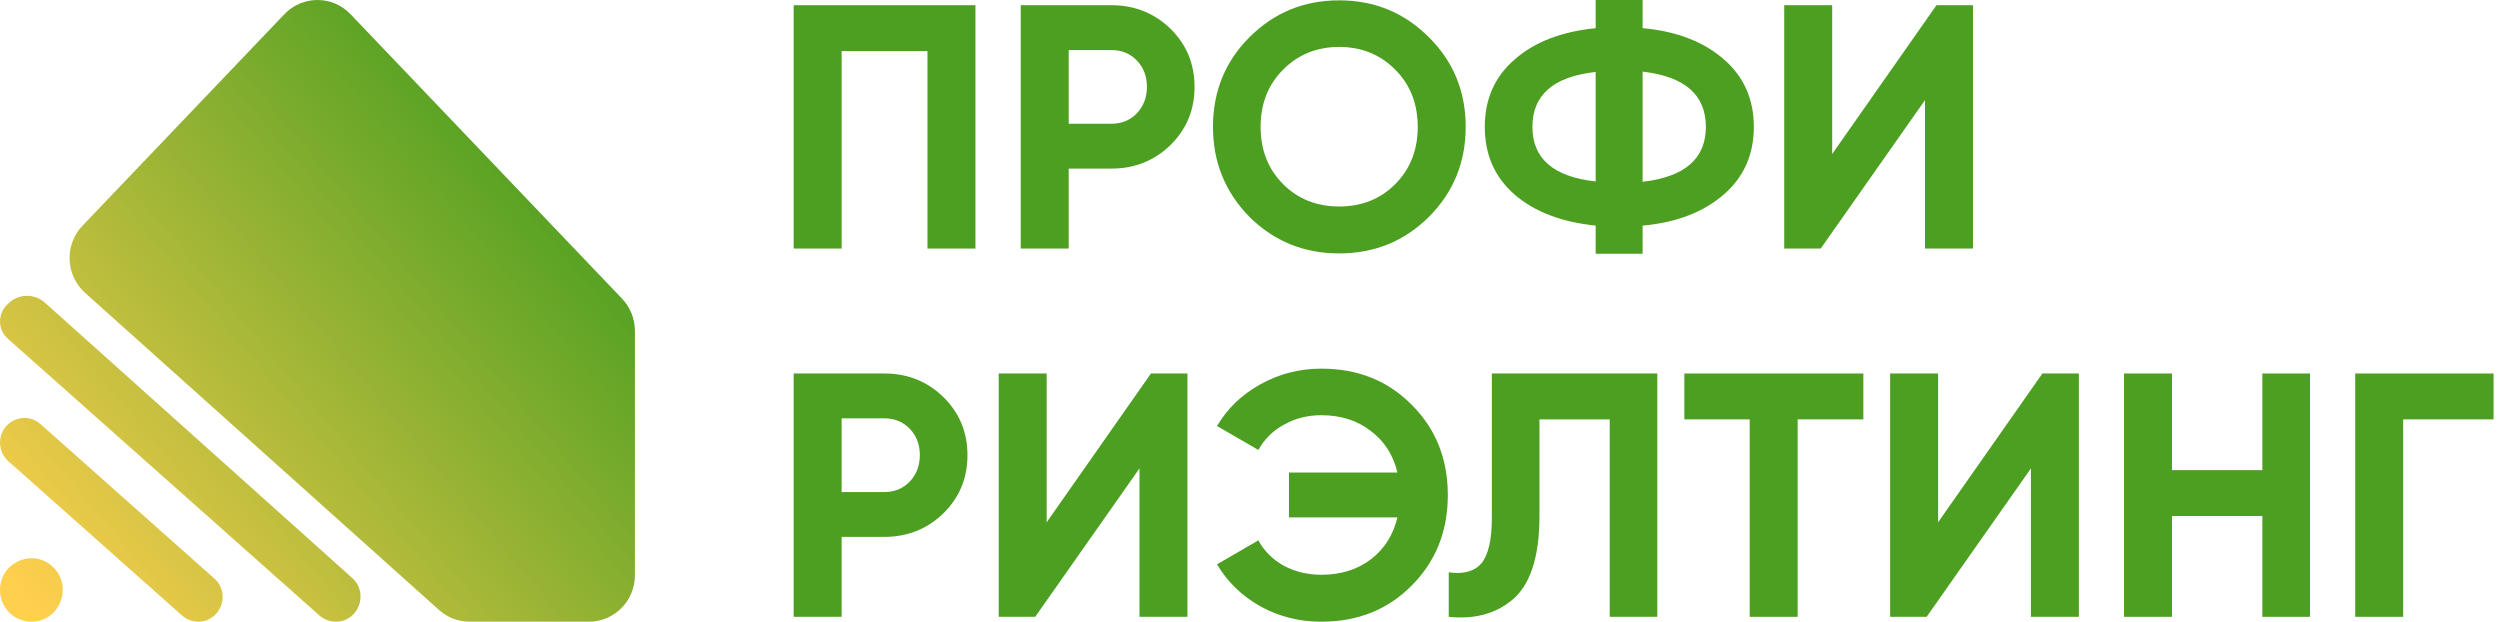
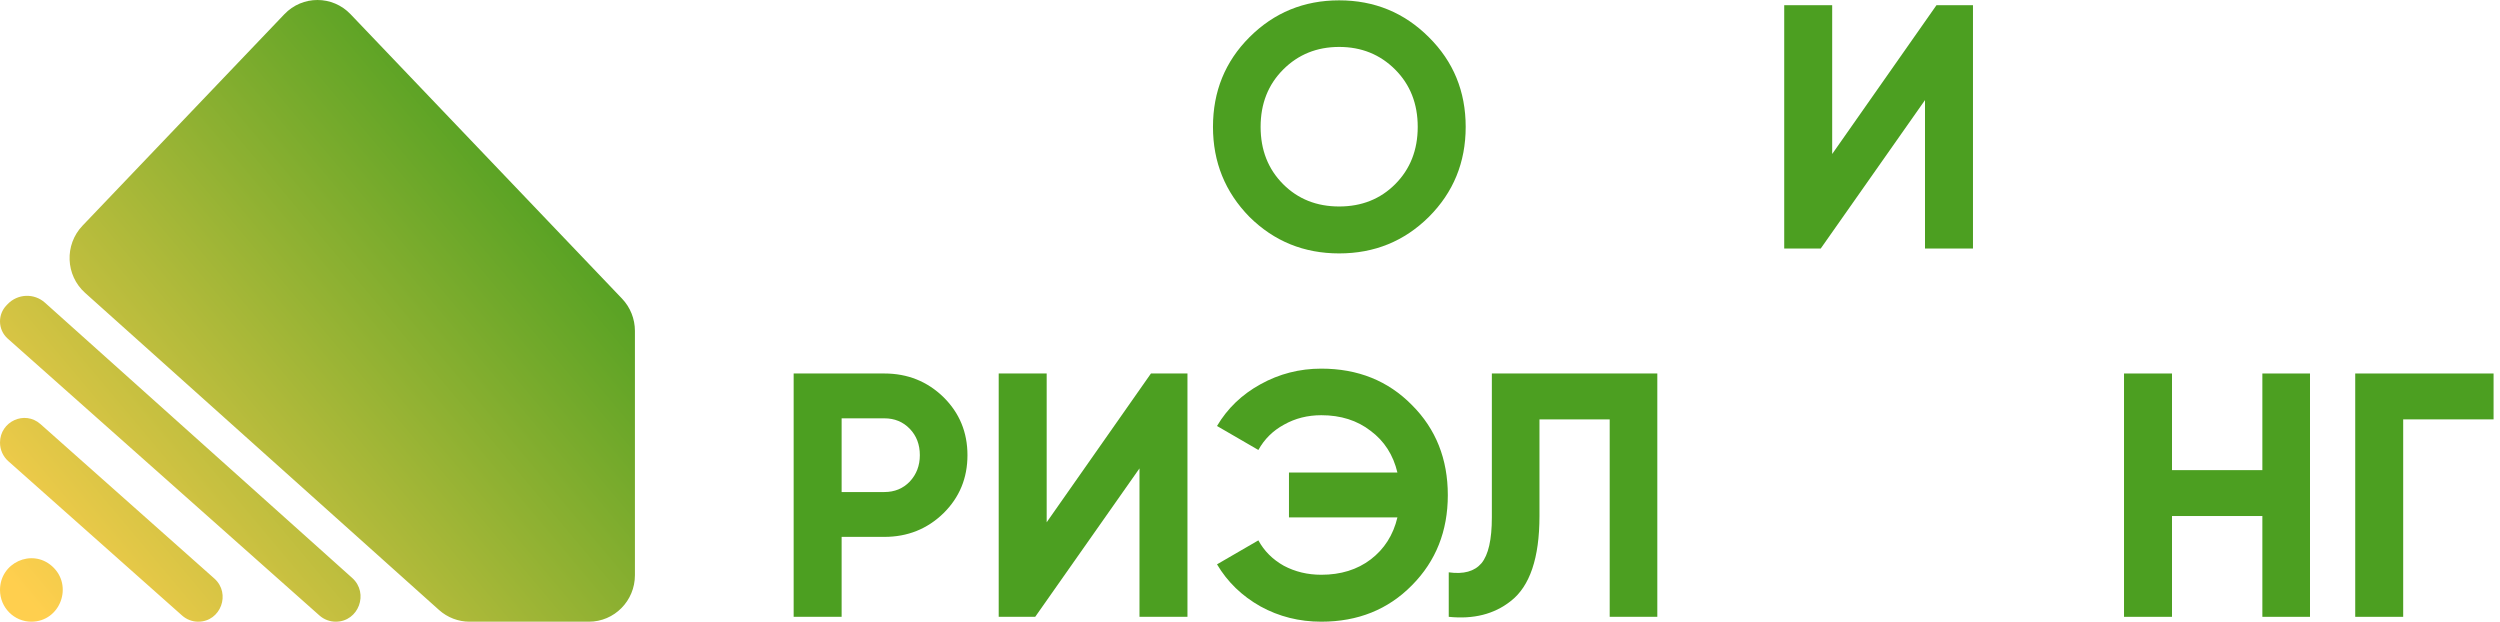
<svg xmlns="http://www.w3.org/2000/svg" width="189" height="47" viewBox="0 0 189 47" fill="none">
  <path fill-rule="evenodd" clip-rule="evenodd" d="M3.401 22.885C2.581 22.15 1.334 22.199 0.574 22.996L0.481 23.094C0.172 23.417 0 23.848 0 24.297C0 24.796 0.212 25.27 0.583 25.599L24.15 46.53C24.491 46.833 24.93 47 25.384 47C27.106 47 27.913 44.847 26.625 43.692L3.401 22.885ZM0.627 34.865C0.229 34.511 0 34 0 33.464C0 31.86 1.869 31.004 3.061 32.062L16.202 43.734C17.48 44.869 16.686 47 14.985 47C14.538 47 14.105 46.835 13.769 46.536L0.627 34.865ZM3.934 42.802C2.402 41.442 0 42.542 0 44.603C0 45.927 1.061 47 2.37 47C4.556 47 5.576 44.261 3.934 42.802ZM6.235 17.065C4.861 18.505 4.95 20.812 6.431 22.139L33.192 46.116C33.828 46.685 34.648 47 35.498 47H44.524C46.444 47 48 45.426 48 43.484V25.017C48 24.106 47.65 23.231 47.025 22.576L26.501 1.074C25.134 -0.358 22.866 -0.358 21.499 1.074L6.235 17.065Z" fill="url(#paint0_linear_5641_932)" />
  <path d="M178.055 28.236H188.514V31.705H181.681V46.632H178.055V28.236Z" fill="#4C9F21" />
  <path d="M171.035 35.542V28.236H174.636V46.632H171.035V39.011H164.203V46.632H160.576V28.236H164.203V35.542H171.035Z" fill="#4C9F21" />
-   <path d="M157.164 46.632H153.538V35.411L145.654 46.632H142.895V28.236H146.521V39.484L154.405 28.236H157.164V46.632Z" fill="#4C9F21" />
-   <path d="M127.336 28.236H140.87V31.705H135.903V46.632H132.276V31.705H127.336V28.236Z" fill="#4C9F21" />
  <path d="M109.525 46.632V43.268C110.647 43.426 111.47 43.198 111.996 42.585C112.521 41.954 112.784 40.798 112.784 39.116V28.236H125.293V46.632H121.693V31.705H116.384V39.011C116.384 42.182 115.657 44.328 114.203 45.449C112.959 46.431 111.4 46.825 109.525 46.632Z" fill="#4C9F21" />
  <path d="M99.89 27.869C102.658 27.869 104.944 28.788 106.749 30.628C108.553 32.432 109.455 34.701 109.455 37.434C109.455 40.15 108.553 42.419 106.749 44.241C104.944 46.08 102.658 47 99.89 47C98.225 47 96.692 46.615 95.291 45.844C93.889 45.055 92.794 43.995 92.006 42.664L95.133 40.851C95.571 41.657 96.211 42.296 97.052 42.769C97.91 43.225 98.856 43.452 99.89 43.452C101.361 43.452 102.605 43.067 103.621 42.296C104.655 41.508 105.33 40.448 105.645 39.116H97.446V35.726H105.645C105.33 34.395 104.655 33.343 103.621 32.573C102.605 31.784 101.361 31.39 99.89 31.39C98.856 31.39 97.919 31.627 97.078 32.099C96.237 32.555 95.589 33.194 95.133 34.018L92.006 32.205C92.794 30.873 93.889 29.822 95.291 29.051C96.71 28.263 98.243 27.869 99.89 27.869Z" fill="#4C9F21" />
  <path d="M89.772 46.632H86.145V35.411L78.261 46.632H75.502V28.236H79.129V39.484L87.012 28.236H89.772V46.632Z" fill="#4C9F21" />
  <path d="M60 28.236H66.859C68.611 28.236 70.1 28.832 71.326 30.023C72.535 31.215 73.14 32.678 73.14 34.412C73.14 36.147 72.535 37.609 71.326 38.801C70.1 39.992 68.611 40.588 66.859 40.588H63.627V46.632H60V28.236ZM63.627 37.198H66.859C67.63 37.198 68.269 36.935 68.777 36.409C69.285 35.866 69.54 35.2 69.54 34.412C69.54 33.606 69.285 32.94 68.777 32.415C68.269 31.889 67.63 31.626 66.859 31.626H63.627V37.198Z" fill="#4C9F21" />
  <path d="M149.157 18.79H145.53V7.568L137.646 18.79H134.887V0.394H138.513V11.642L146.397 0.394H149.157V18.79Z" fill="#4C9F21" />
-   <path d="M124.181 17.055V19.184H120.633V17.055C118.058 16.793 116.017 16.013 114.51 14.717C113.003 13.403 112.25 11.694 112.25 9.592C112.25 7.49 113.003 5.79 114.51 4.494C115.999 3.18 118.04 2.391 120.633 2.129V0H124.181V2.129C126.721 2.356 128.762 3.136 130.304 4.468C131.828 5.782 132.59 7.49 132.59 9.592C132.59 11.694 131.828 13.403 130.304 14.717C128.762 16.048 126.721 16.828 124.181 17.055ZM124.181 5.414V13.744C127.37 13.376 128.964 11.992 128.964 9.592C128.964 7.174 127.37 5.782 124.181 5.414ZM115.85 9.592C115.85 11.992 117.445 13.367 120.633 13.718V5.44C117.445 5.79 115.85 7.174 115.85 9.592Z" fill="#4C9F21" />
  <path d="M108.021 16.398C106.164 18.238 103.904 19.158 101.241 19.158C98.578 19.158 96.318 18.238 94.46 16.398C92.621 14.524 91.701 12.255 91.701 9.592C91.701 6.911 92.621 4.651 94.46 2.812C96.318 0.955 98.578 0.026 101.241 0.026C103.904 0.026 106.164 0.955 108.021 2.812C109.878 4.651 110.806 6.911 110.806 9.592C110.806 12.273 109.878 14.541 108.021 16.398ZM97.01 13.928C98.131 15.049 99.541 15.61 101.241 15.61C102.94 15.61 104.35 15.049 105.472 13.928C106.61 12.789 107.18 11.344 107.18 9.592C107.18 7.84 106.61 6.395 105.472 5.256C104.333 4.117 102.923 3.548 101.241 3.548C99.559 3.548 98.148 4.117 97.01 5.256C95.871 6.395 95.302 7.84 95.302 9.592C95.302 11.344 95.871 12.789 97.01 13.928Z" fill="#4C9F21" />
-   <path d="M77.168 0.394H84.027C85.779 0.394 87.268 0.99 88.495 2.181C89.703 3.373 90.308 4.835 90.308 6.57C90.308 8.304 89.703 9.767 88.495 10.959C87.268 12.15 85.779 12.746 84.027 12.746H80.794V18.79H77.168V0.394ZM80.794 9.355H84.027C84.798 9.355 85.437 9.093 85.945 8.567C86.453 8.024 86.707 7.358 86.707 6.57C86.707 5.764 86.453 5.098 85.945 4.573C85.437 4.047 84.798 3.784 84.027 3.784H80.794V9.355Z" fill="#4C9F21" />
-   <path d="M60 0.394H73.744V18.79H70.118V3.863H63.627V18.79H60V0.394Z" fill="#4C9F21" />
  <defs>
    <linearGradient id="paint0_linear_5641_932" x1="3.549" y1="47.059" x2="43.972" y2="13.163" gradientUnits="userSpaceOnUse">
      <stop stop-color="#FFCF4E" />
      <stop offset="1" stop-color="#4C9F21" />
    </linearGradient>
  </defs>
</svg>